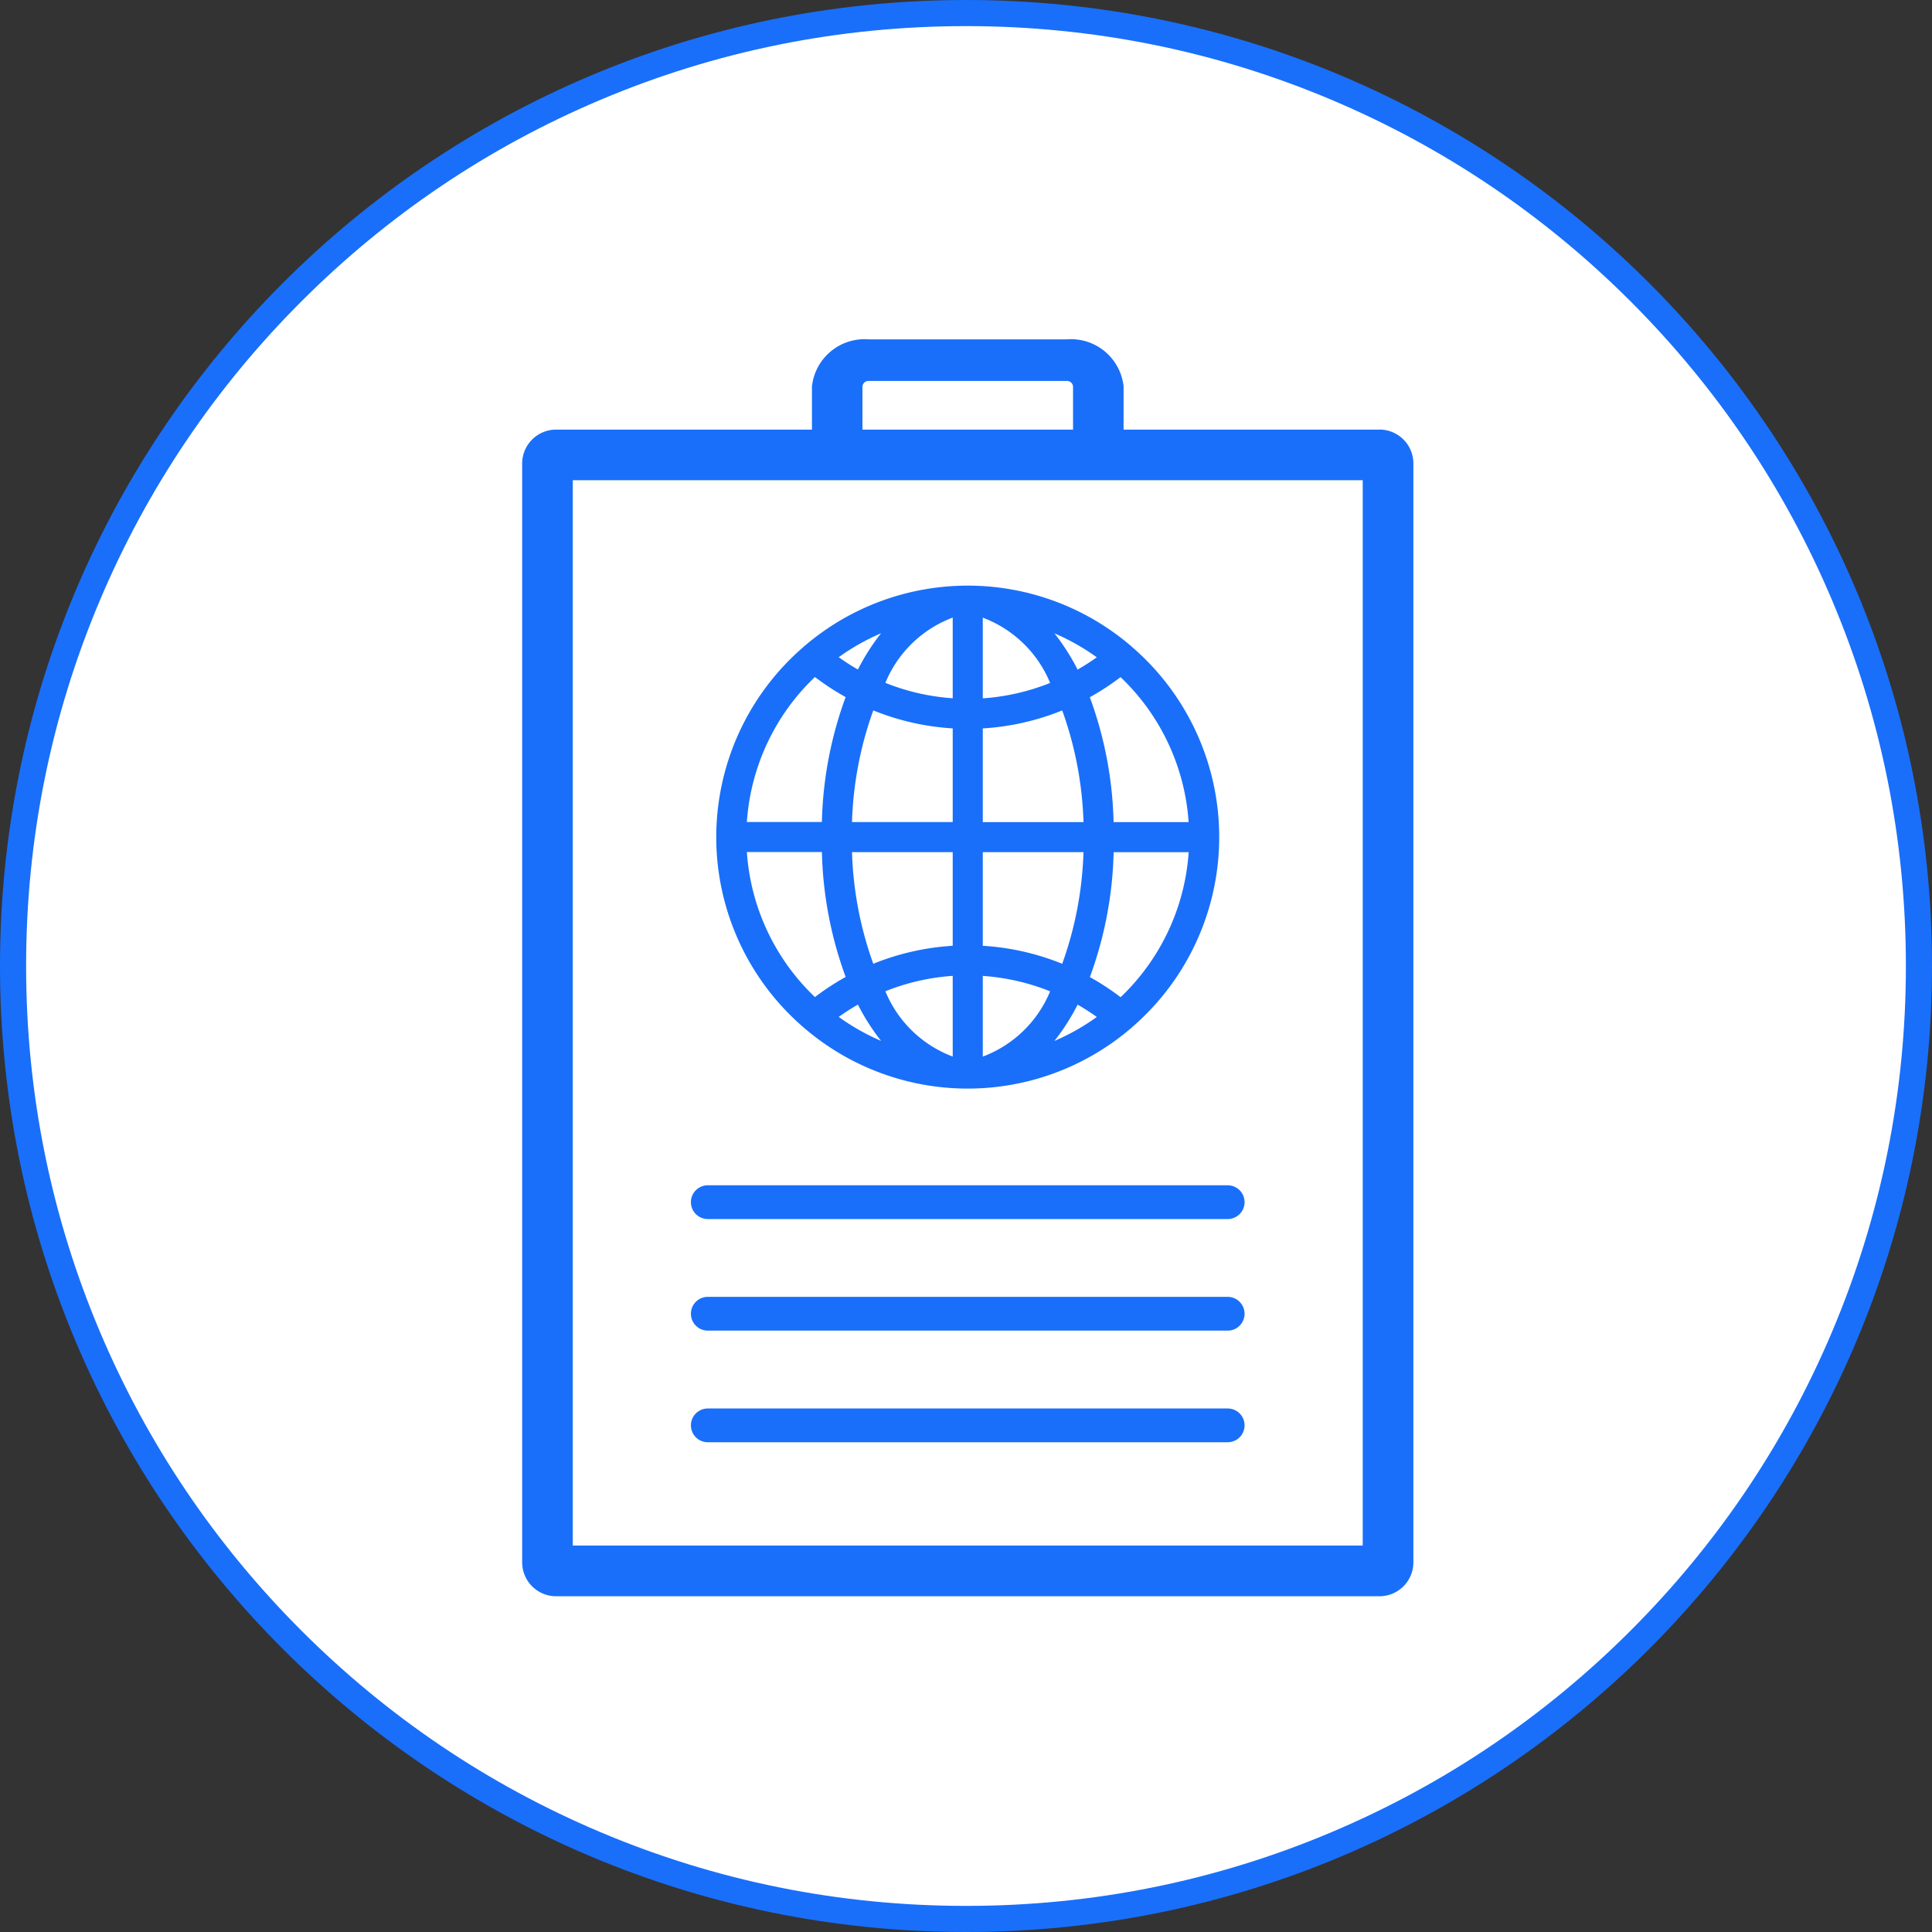
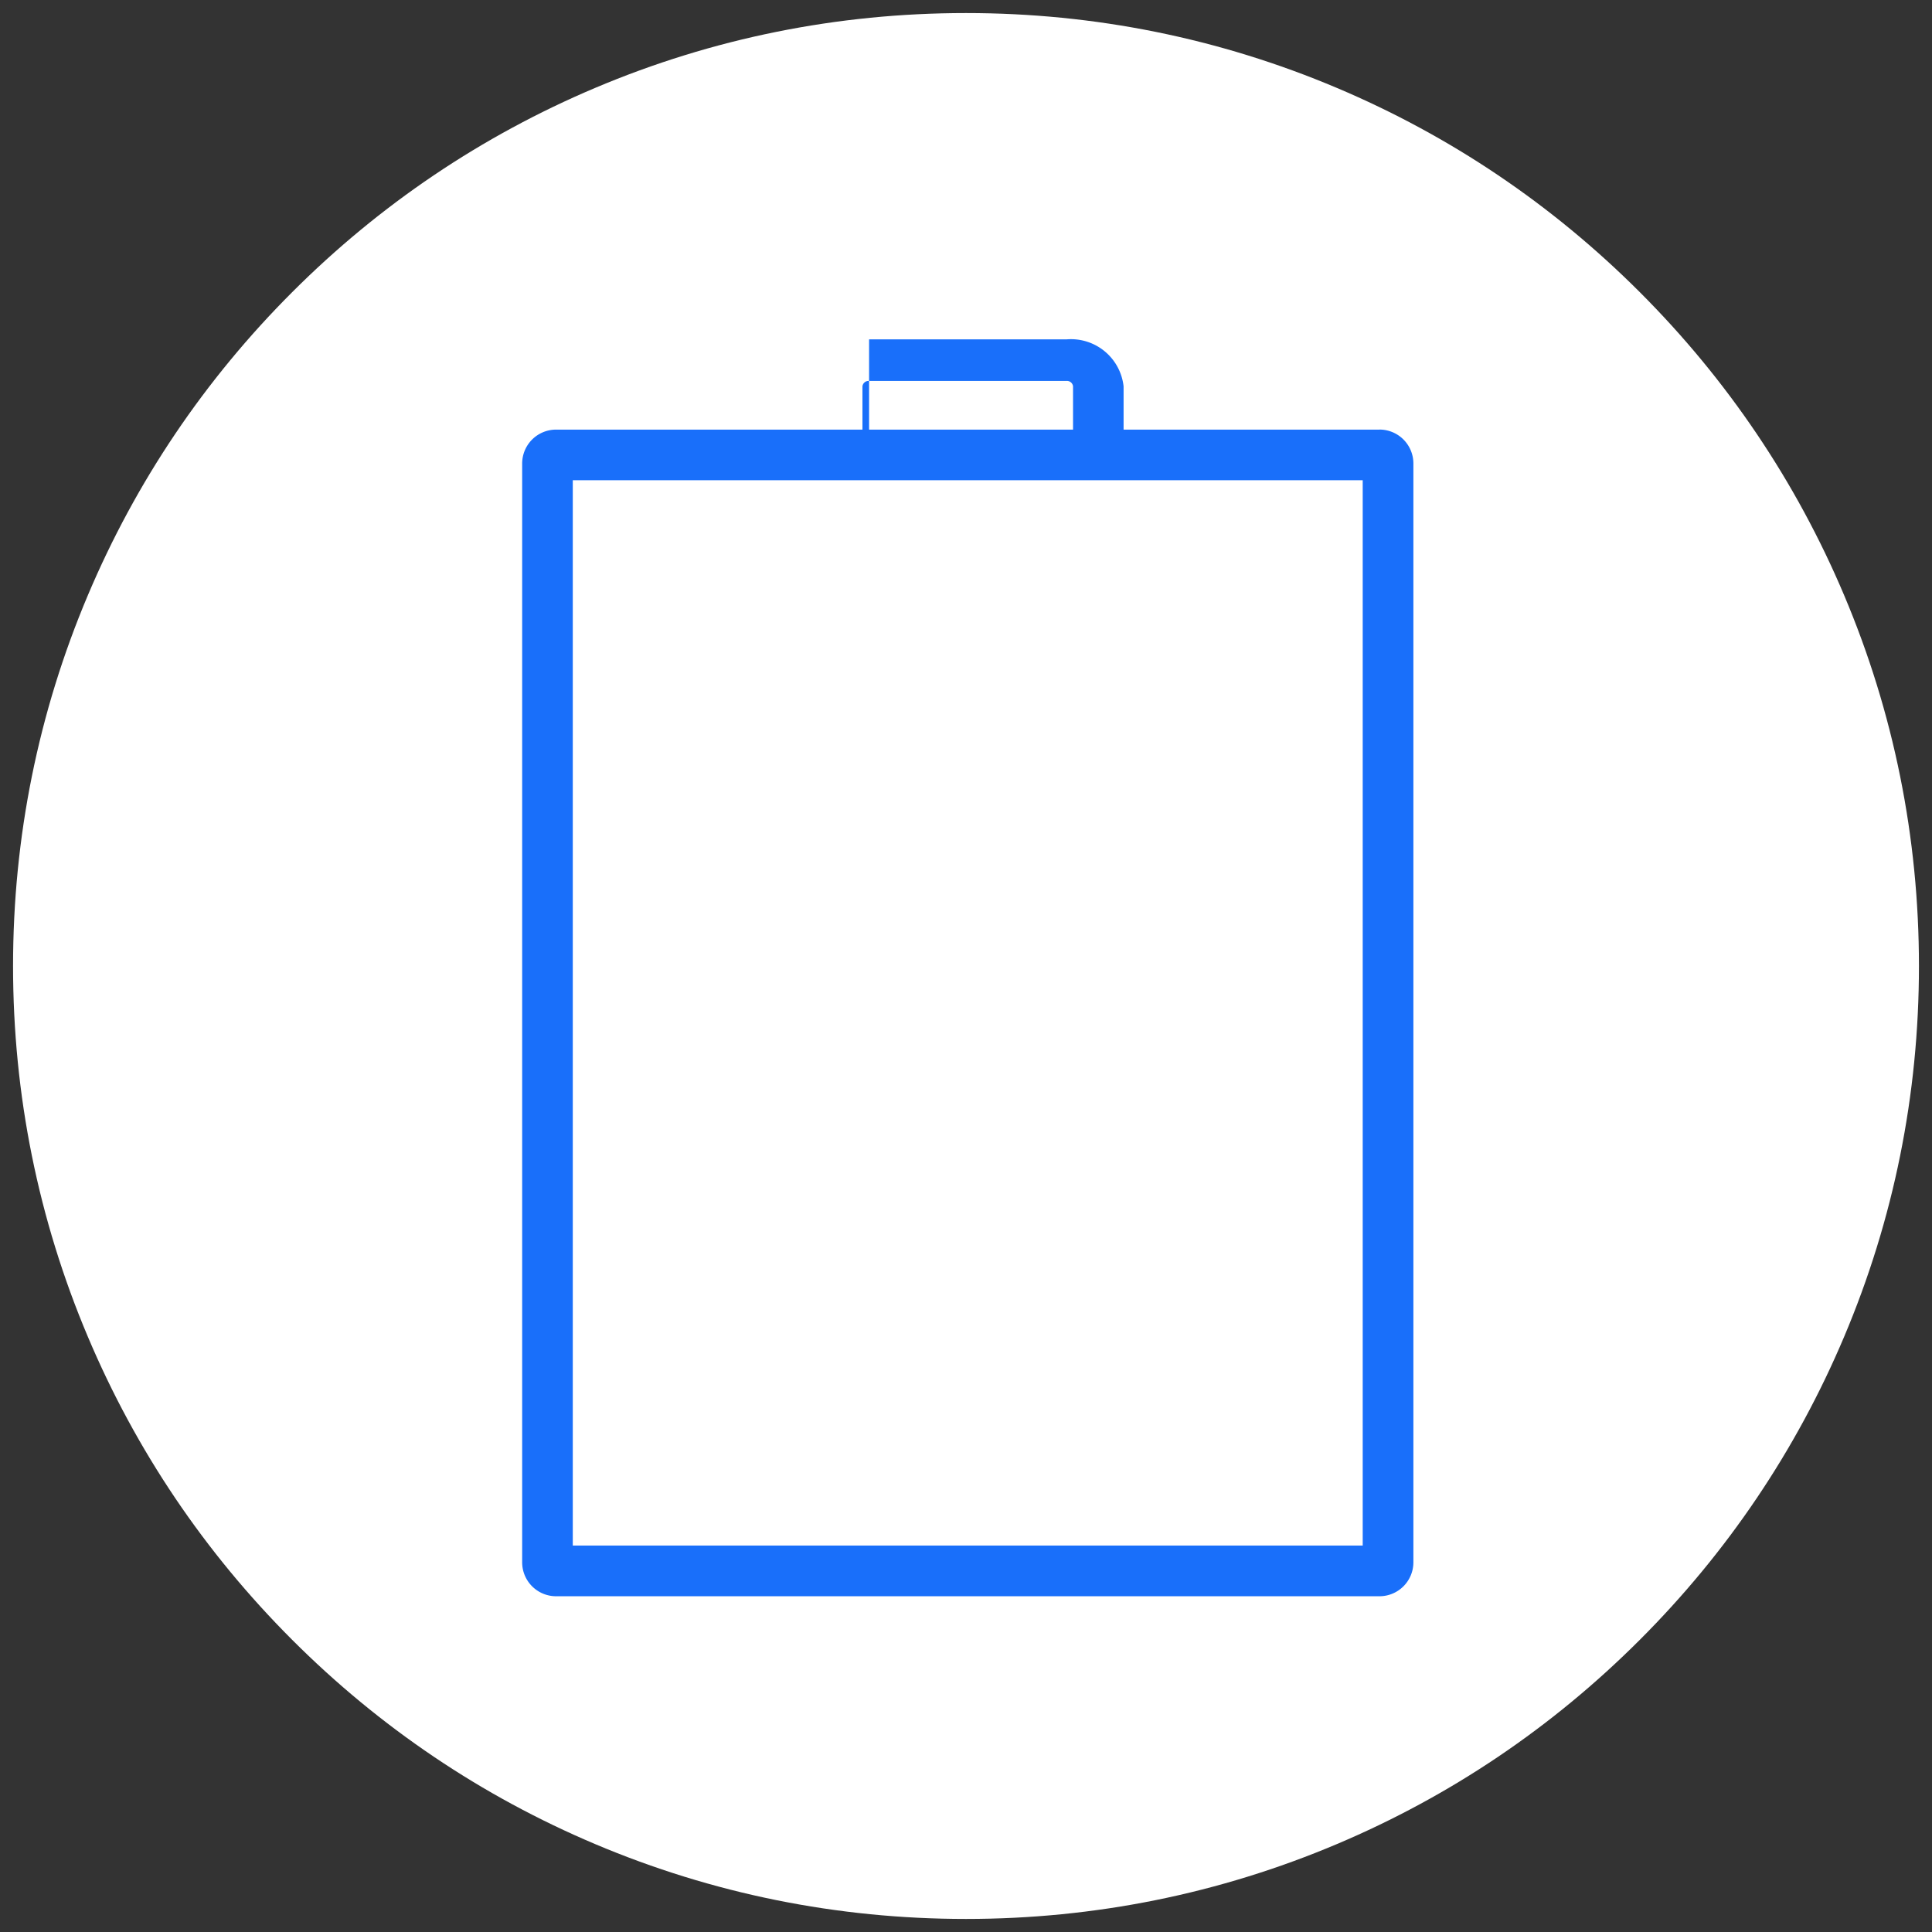
<svg xmlns="http://www.w3.org/2000/svg" width="74" height="74" viewBox="0 0 74 74">
  <rect x="0" y="0" width="74" height="74" fill="#333333" stroke="none" />
  <g id="グループ_997" data-name="グループ 997" transform="translate(0.441 0.354)">
    <g id="パス_5834" data-name="パス 5834" transform="translate(-0.441 -0.354)" fill="#fff">
      <path d="M 37 73.5 C 32.072 73.5 27.292 72.535 22.793 70.632 C 18.446 68.794 14.543 66.162 11.191 62.809 C 7.838 59.457 5.206 55.554 3.368 51.207 C 1.465 46.708 0.5 41.928 0.5 37 C 0.5 32.072 1.465 27.292 3.368 22.793 C 5.206 18.446 7.838 14.543 11.191 11.191 C 14.543 7.838 18.446 5.206 22.793 3.368 C 27.292 1.465 32.072 0.5 37 0.5 C 41.928 0.5 46.708 1.465 51.207 3.368 C 55.554 5.206 59.457 7.838 62.809 11.191 C 66.162 14.543 68.794 18.446 70.632 22.793 C 72.535 27.292 73.5 32.072 73.5 37 C 73.5 41.928 72.535 46.708 70.632 51.207 C 68.794 55.554 66.162 59.457 62.809 62.809 C 59.457 66.162 55.554 68.794 51.207 70.632 C 46.708 72.535 41.928 73.5 37 73.5 Z" stroke="none" />
-       <path d="M 37 1 C 32.14 1 27.425 1.952 22.987 3.829 C 18.701 5.642 14.851 8.238 11.544 11.544 C 8.238 14.851 5.642 18.701 3.829 22.987 C 1.952 27.425 1 32.14 1 37 C 1 41.86 1.952 46.575 3.829 51.013 C 5.642 55.299 8.238 59.149 11.544 62.456 C 14.851 65.762 18.701 68.358 22.987 70.171 C 27.425 72.048 32.14 73 37 73 C 41.86 73 46.575 72.048 51.013 70.171 C 55.299 68.358 59.149 65.762 62.456 62.456 C 65.762 59.149 68.358 55.299 70.171 51.013 C 72.048 46.575 73 41.86 73 37 C 73 32.14 72.048 27.425 70.171 22.987 C 68.358 18.701 65.762 14.851 62.456 11.544 C 59.149 8.238 55.299 5.642 51.013 3.829 C 46.575 1.952 41.86 1 37 1 M 37 0 C 57.435 0 74 16.565 74 37 C 74 57.435 57.435 74 37 74 C 16.565 74 0 57.435 0 37 C 0 16.565 16.565 0 37 0 Z" stroke="none" fill="#196ffa" />
    </g>
    <g id="グループ_2561" data-name="グループ 2561" transform="translate(19.559 12.645)">
      <g id="グループ_2562" data-name="グループ 2562">
-         <path id="パス_5862" data-name="パス 5862" d="M40.027,224.727H59.94a.646.646,0,1,0,0-1.293H40.027a.646.646,0,1,0,0,1.293" transform="translate(-32.917 -186.76)" fill="#196ffa" />
-         <path id="パス_5863" data-name="パス 5863" d="M40.027,250.769H59.94a.646.646,0,1,0,0-1.293H40.027a.646.646,0,1,0,0,1.293" transform="translate(-32.917 -208.527)" fill="#196ffa" />
-         <path id="パス_5864" data-name="パス 5864" d="M32.836,3.456h-9.8V1.8A2.027,2.027,0,0,0,20.846,0H13.288A2.027,2.027,0,0,0,11.1,1.8V3.456H1.3A1.3,1.3,0,0,0,0,4.754V46.841a1.3,1.3,0,0,0,1.3,1.3H32.836a1.3,1.3,0,0,0,1.3-1.3V4.754a1.3,1.3,0,0,0-1.3-1.3M13.034,1.8a.234.234,0,0,1,.253-.208h7.559A.234.234,0,0,1,21.1,1.8V3.456H13.034ZM32.195,46.2H1.939V5.395H32.195Z" fill="#196ffa" />
-         <path id="パス_5865" data-name="パス 5865" d="M40.027,198.685H59.94a.646.646,0,1,0,0-1.293H40.027a.646.646,0,1,0,0,1.293" transform="translate(-32.917 -164.992)" fill="#196ffa" />
-         <path id="パス_5866" data-name="パス 5866" d="M48.63,74.375a.576.576,0,0,0,.08.069,9.608,9.608,0,0,0,12.417,0,.566.566,0,0,0,.073-.064A9.613,9.613,0,0,0,61.208,59.8a.565.565,0,0,0-.079-.069,9.608,9.608,0,0,0-12.419,0,.589.589,0,0,0-.079.069,9.613,9.613,0,0,0,0,14.577m9.608.517a8.257,8.257,0,0,0,.888-1.389,8.446,8.446,0,0,1,.735.471,8.482,8.482,0,0,1-1.623.918m2.534-1.675a9.61,9.61,0,0,0-1.176-.77,14.852,14.852,0,0,0,.91-4.784h2.874a8.458,8.458,0,0,1-2.607,5.554m2.607-6.706H60.505a14.847,14.847,0,0,0-.91-4.784,9.619,9.619,0,0,0,1.177-.77,8.458,8.458,0,0,1,2.607,5.554M59.861,60.2a8.495,8.495,0,0,1-.735.471,8.251,8.251,0,0,0-.888-1.389,8.474,8.474,0,0,1,1.623.918m-4.366-1.518a4.5,4.5,0,0,1,2.579,2.5,8.475,8.475,0,0,1-2.579.59Zm0,4.242a9.632,9.632,0,0,0,3.042-.689,13.813,13.813,0,0,1,.815,4.277H55.495Zm0,4.739h3.857a13.816,13.816,0,0,1-.815,4.276,9.629,9.629,0,0,0-3.042-.689Zm0,4.741a8.471,8.471,0,0,1,2.579.59,4.5,4.5,0,0,1-2.579,2.5Zm-5.518,1.57a8.509,8.509,0,0,1,.735-.471,8.256,8.256,0,0,0,.888,1.389,8.483,8.483,0,0,1-1.623-.918m4.366,1.518a4.5,4.5,0,0,1-2.579-2.5,8.472,8.472,0,0,1,2.579-.59Zm0-4.242a9.628,9.628,0,0,0-3.042.689,13.811,13.811,0,0,1-.815-4.276h3.857Zm0-4.739H50.486a13.813,13.813,0,0,1,.815-4.277,9.633,9.633,0,0,0,3.042.689Zm0-7.829v3.087a8.478,8.478,0,0,1-2.579-.59,4.5,4.5,0,0,1,2.579-2.5m-2.743.6a8.24,8.24,0,0,0-.888,1.389,8.494,8.494,0,0,1-.735-.471,8.473,8.473,0,0,1,1.623-.918m-2.535,1.675a9.624,9.624,0,0,0,1.177.77,14.843,14.843,0,0,0-.91,4.784H46.459a8.458,8.458,0,0,1,2.607-5.554m.267,6.706a14.843,14.843,0,0,0,.91,4.784,9.611,9.611,0,0,0-1.177.77,8.458,8.458,0,0,1-2.607-5.554Z" transform="translate(-37.852 -48.023)" fill="#196ffa" />
+         <path id="パス_5864" data-name="パス 5864" d="M32.836,3.456h-9.8V1.8A2.027,2.027,0,0,0,20.846,0H13.288V3.456H1.3A1.3,1.3,0,0,0,0,4.754V46.841a1.3,1.3,0,0,0,1.3,1.3H32.836a1.3,1.3,0,0,0,1.3-1.3V4.754a1.3,1.3,0,0,0-1.3-1.3M13.034,1.8a.234.234,0,0,1,.253-.208h7.559A.234.234,0,0,1,21.1,1.8V3.456H13.034ZM32.195,46.2H1.939V5.395H32.195Z" fill="#196ffa" />
      </g>
    </g>
  </g>
</svg>